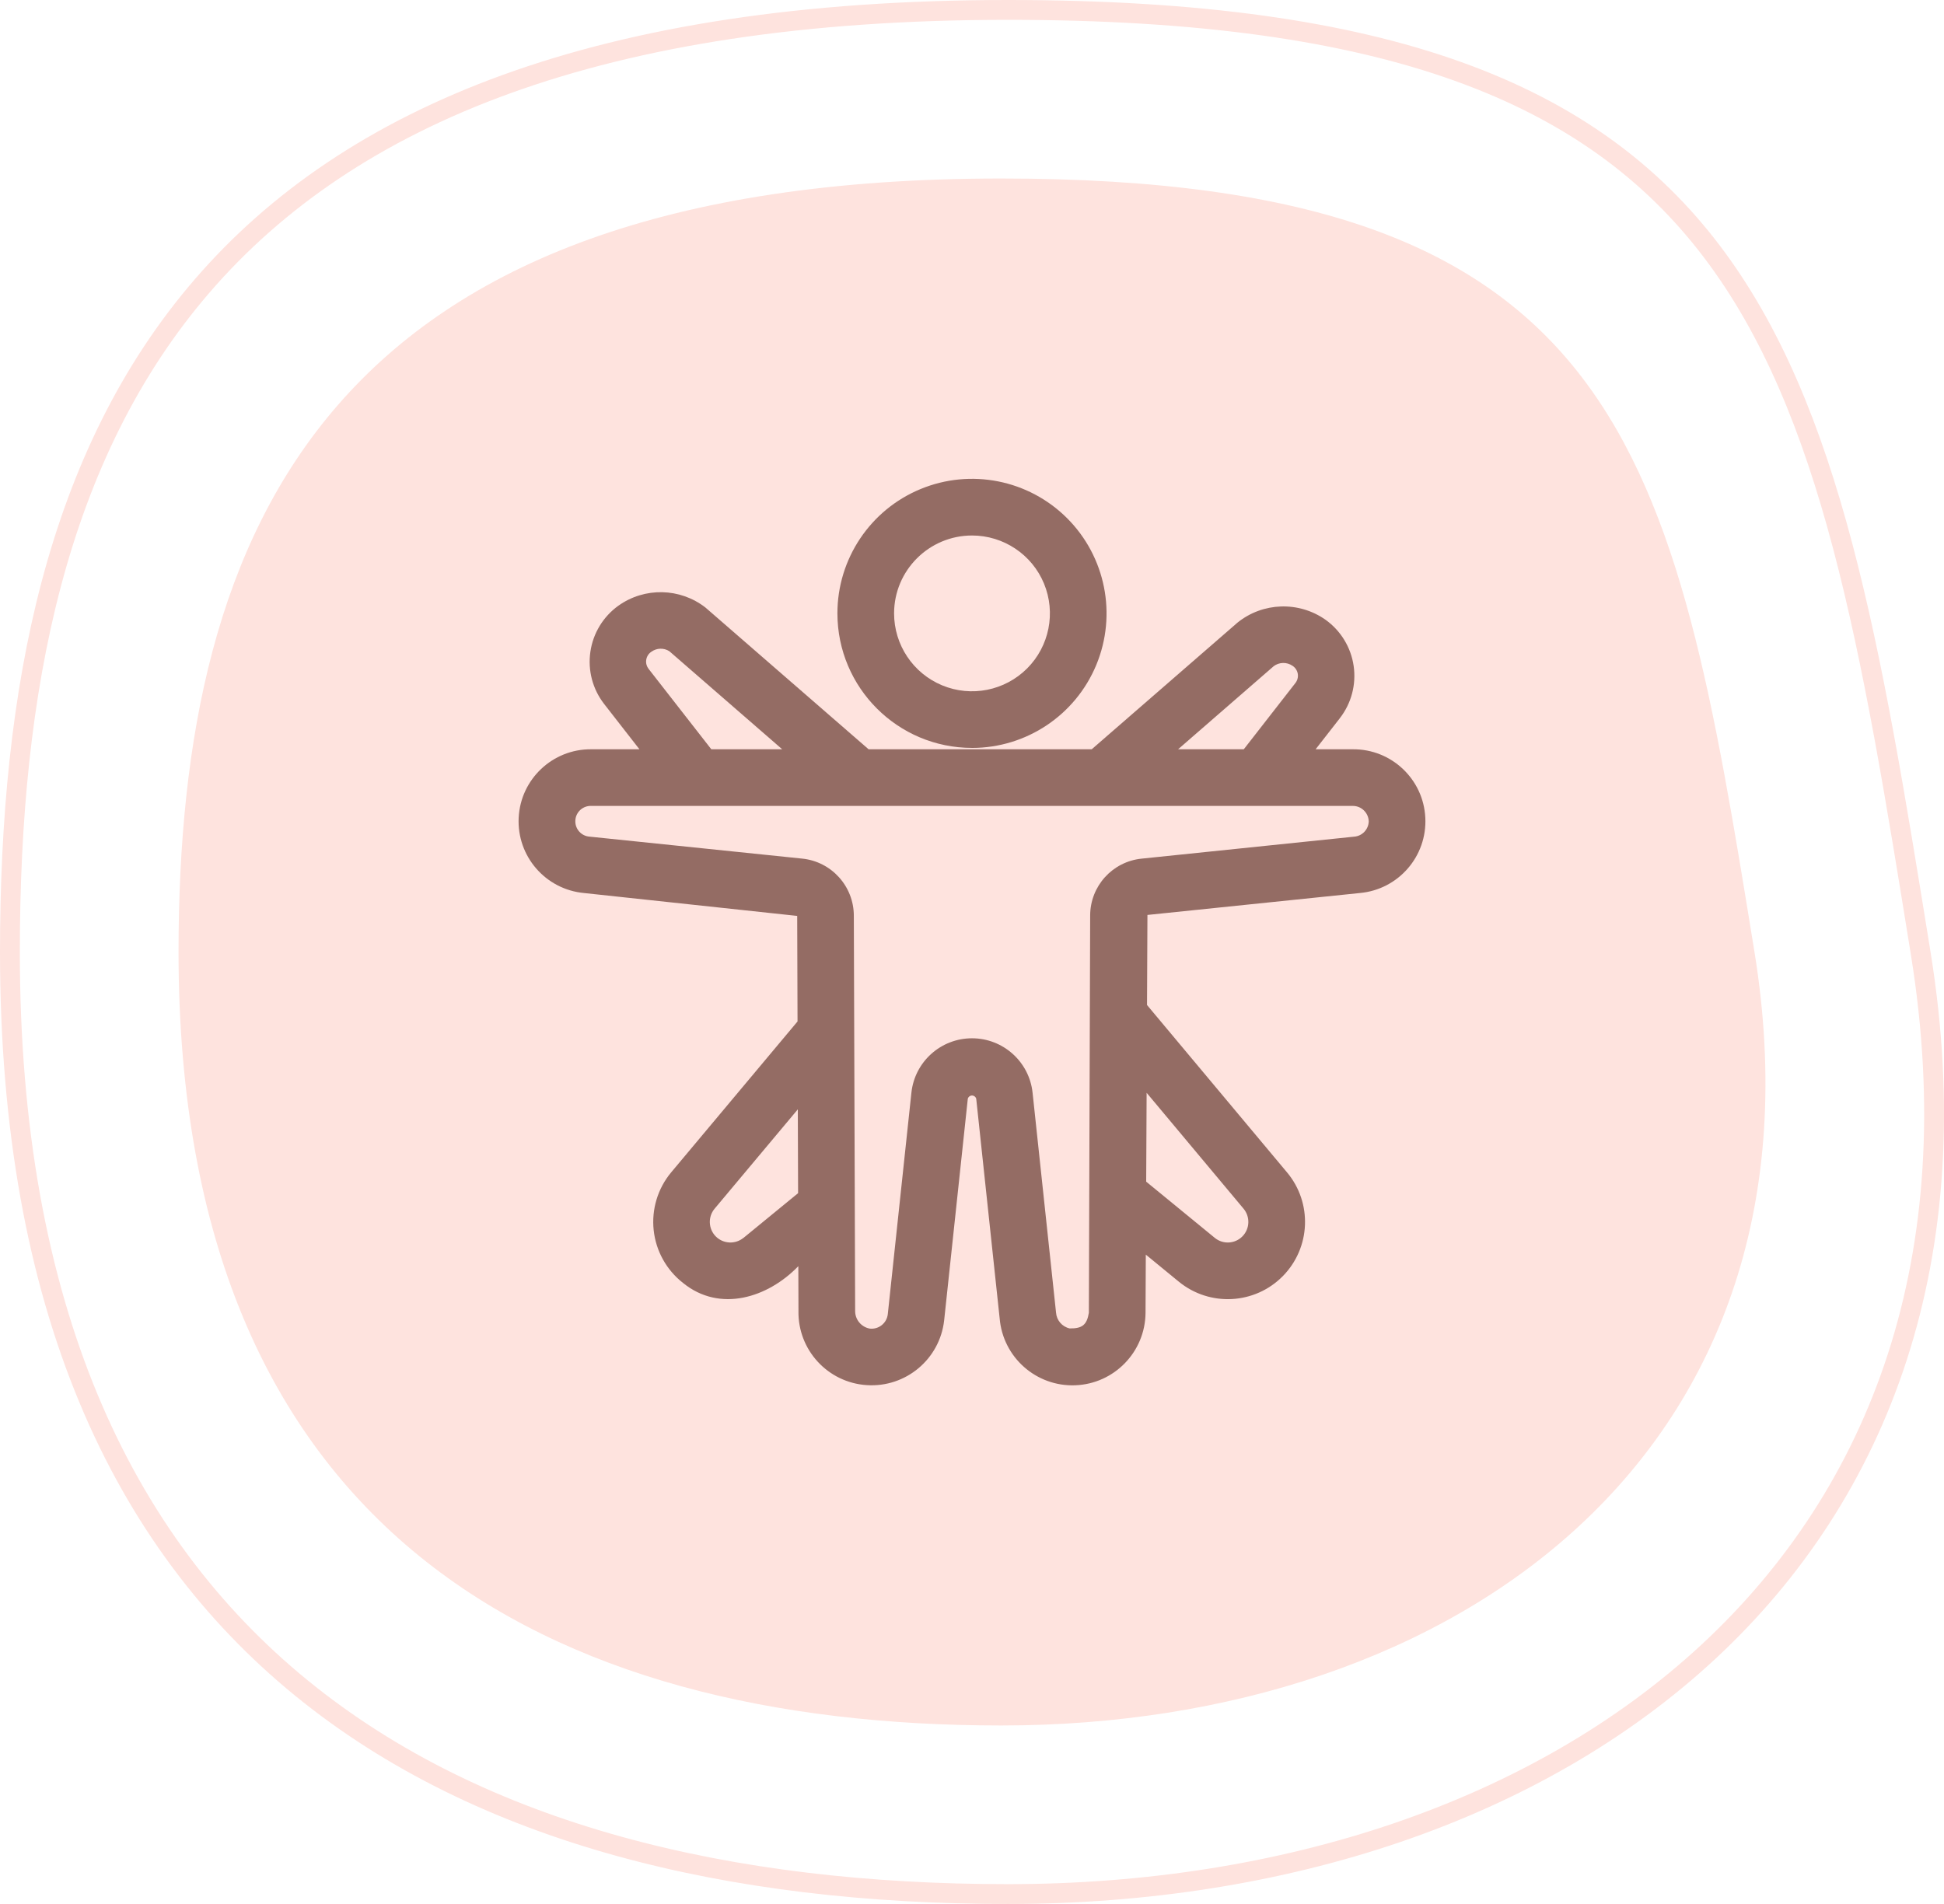
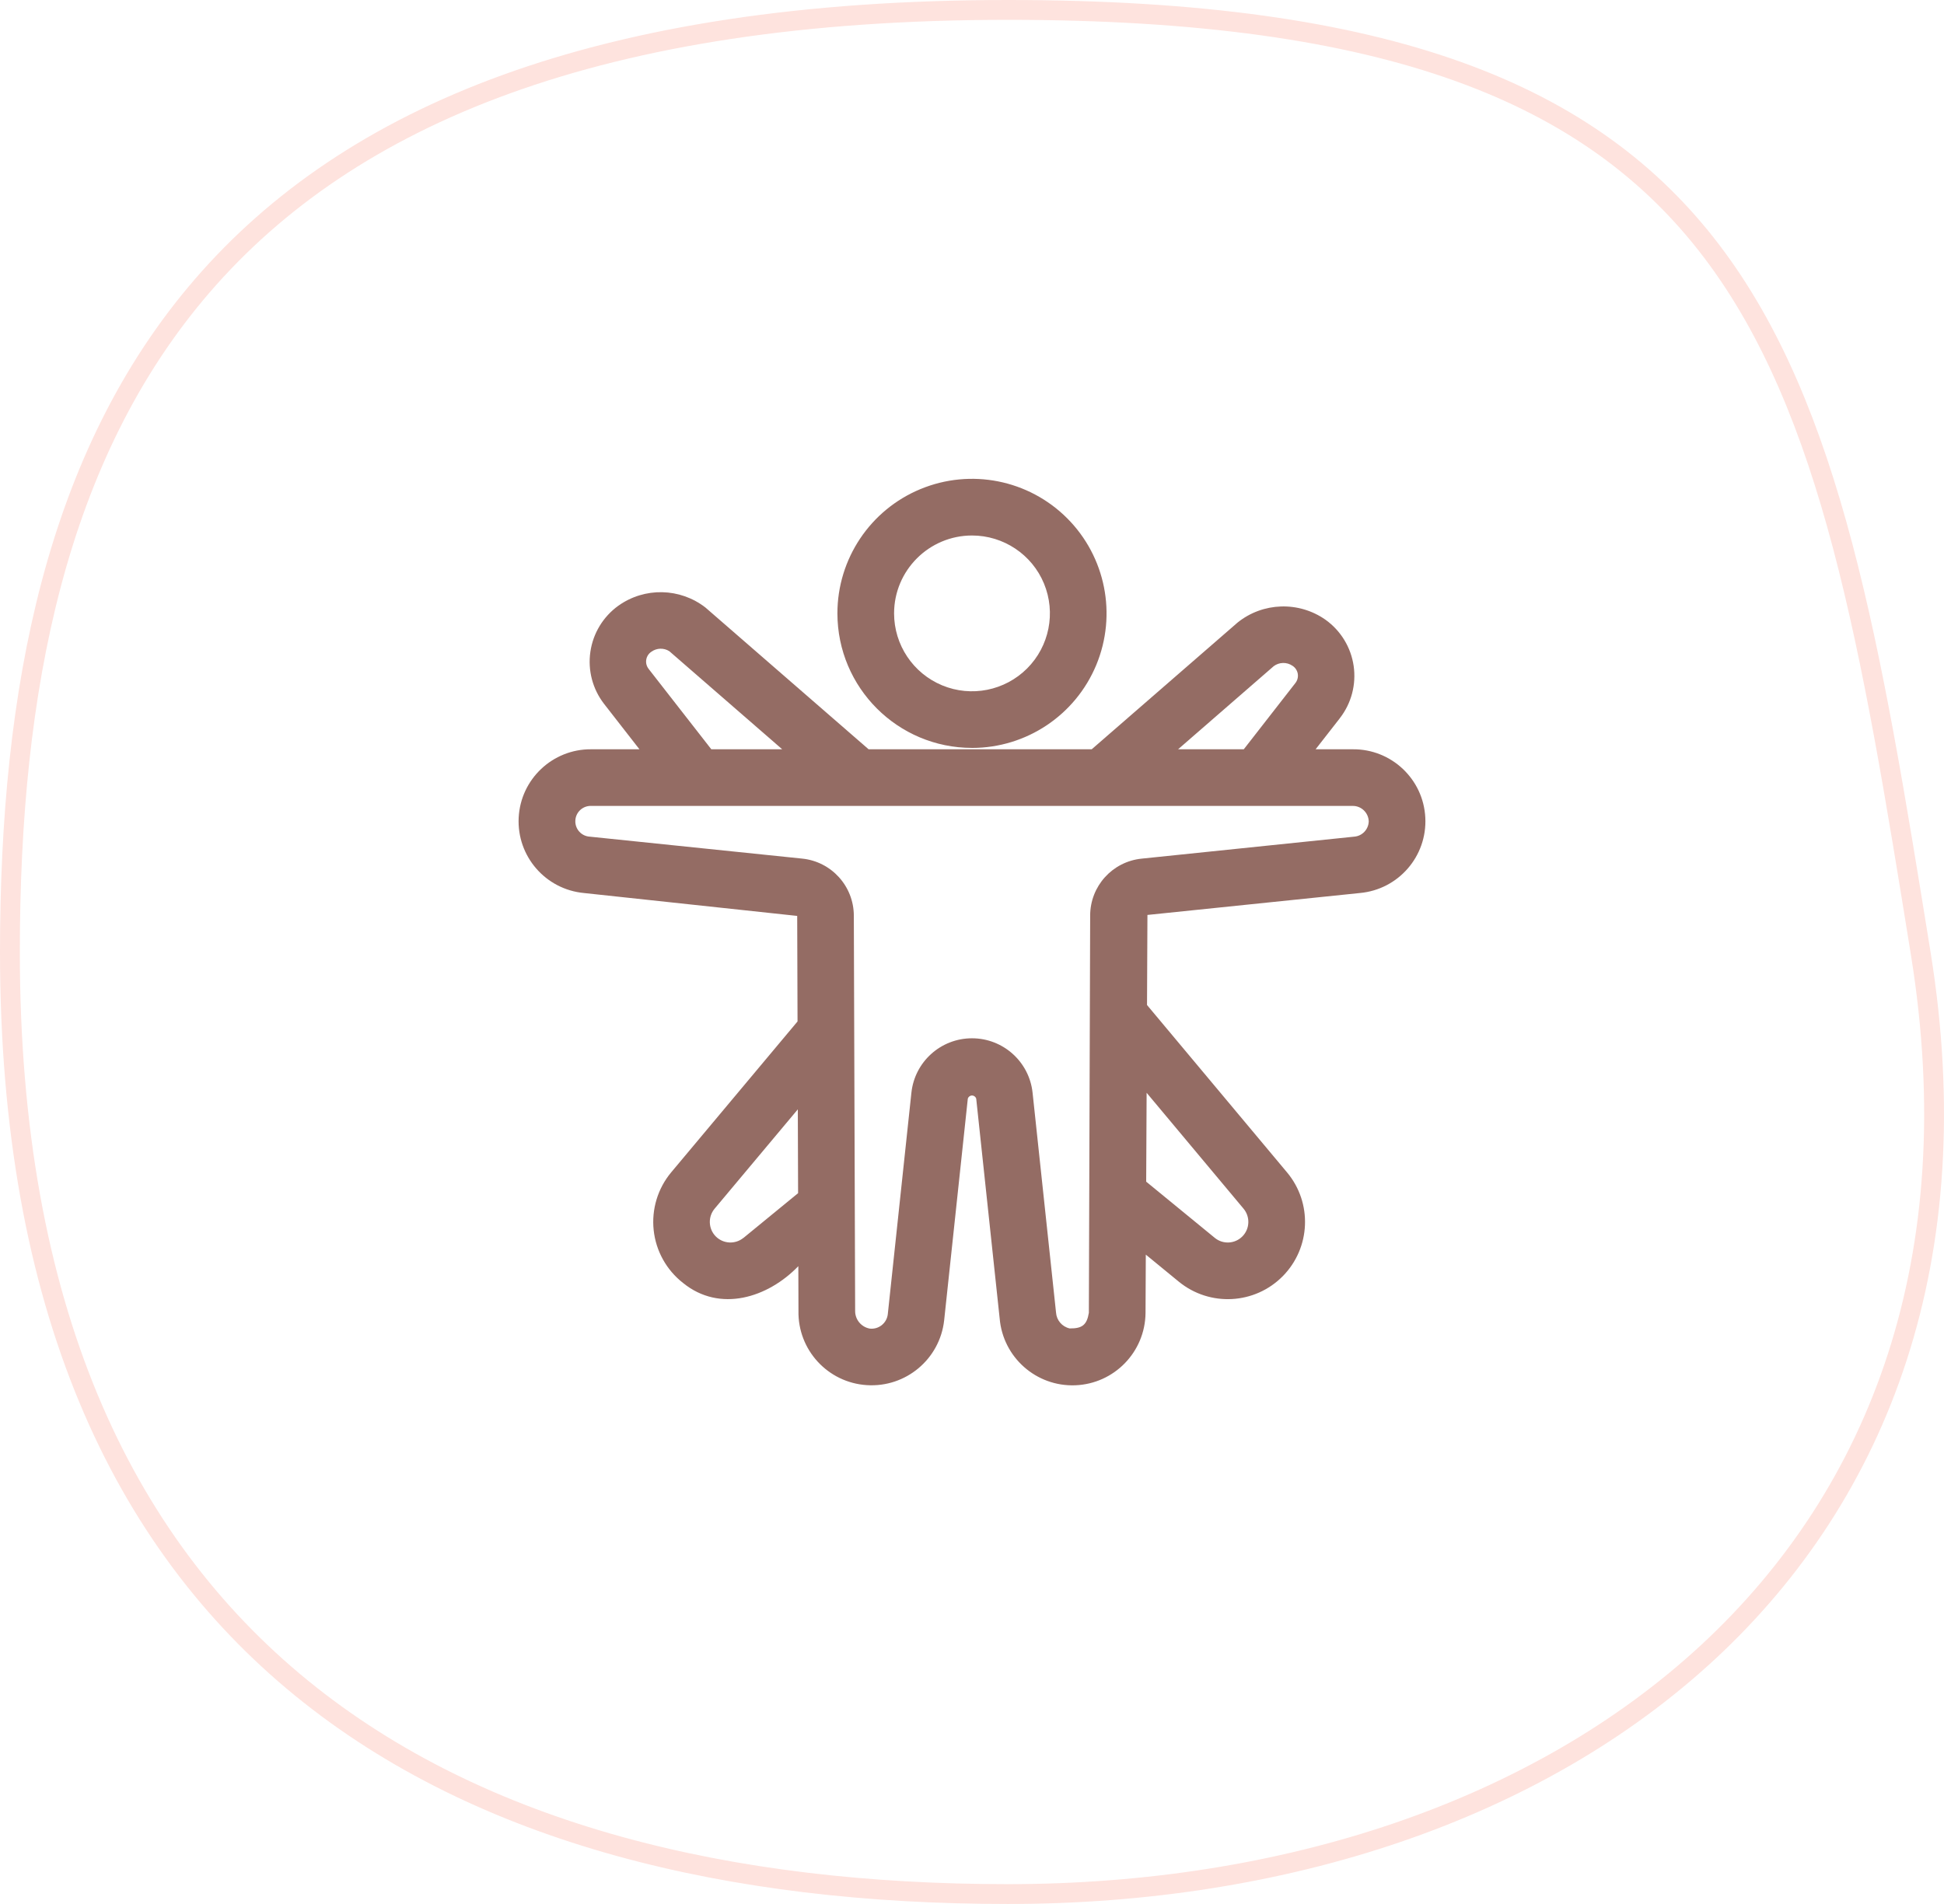
<svg xmlns="http://www.w3.org/2000/svg" width="98" height="96" viewBox="0 0 98 96" fill="none">
  <path d="M96.828 48.08C99.308 63.457 94.741 75.285 86.126 83.281C77.493 91.292 64.746 95.5 50.808 95.5C36.837 95.5 24.267 92.511 15.197 85.113C6.146 77.729 0.5 65.888 0.5 48C0.5 34.787 2.822 22.936 10.218 14.386C17.601 5.851 30.136 0.5 50.808 0.5C70.069 0.5 80.248 4.723 86.279 12.656C89.309 16.641 91.323 21.6 92.891 27.525C94.46 33.452 95.575 40.308 96.828 48.08Z" stroke="#FEE3DE" />
-   <path d="M88.446 48C92.535 73.235 73.382 87 50.476 87C27.569 87 9 77.25 9 48C9 26.461 16.594 9 50.476 9C82.021 9 84.357 22.765 88.446 48Z" fill="#FEE3DE" />
  <path d="M68.197 37.779H66.322L67.545 36.211H67.543C68.125 35.465 68.375 34.514 68.24 33.578C68.104 32.64 67.592 31.801 66.824 31.25C65.479 30.303 63.666 30.359 62.385 31.392L55.035 37.779H43.787L35.563 30.632C34.28 29.636 32.495 29.597 31.172 30.541C30.407 31.091 29.897 31.929 29.762 32.863C29.625 33.797 29.875 34.744 30.452 35.49L32.235 37.779H29.803C27.858 37.763 26.245 39.285 26.147 41.228C26.051 43.173 27.502 44.847 29.442 45.027L40.188 46.181L40.205 51.502L33.83 59.117C33.157 59.927 32.84 60.978 32.953 62.027C33.065 63.076 33.598 64.033 34.428 64.683C36.288 66.201 38.711 65.431 40.245 63.841L40.252 66.093C40.213 68.062 41.729 69.712 43.694 69.839C45.659 69.968 47.377 68.531 47.596 66.574L48.788 55.4C48.813 55.302 48.901 55.236 49 55.236C49.1 55.236 49.188 55.302 49.213 55.4L50.395 66.48C50.563 68.439 52.239 69.921 54.203 69.847C56.166 69.773 57.727 68.171 57.748 66.204L57.762 63.259L59.432 64.628C60.989 65.896 63.254 65.775 64.665 64.347C66.075 62.919 66.17 60.652 64.881 59.112L57.823 50.673L57.844 46.132L68.559 45.026C70.499 44.847 71.95 43.171 71.852 41.228C71.757 39.284 70.143 37.763 68.198 37.779L68.197 37.779ZM64.205 33.593V33.592C64.484 33.381 64.869 33.371 65.158 33.57C65.301 33.662 65.397 33.812 65.424 33.978C65.449 34.146 65.403 34.318 65.295 34.449L62.701 37.779H59.389L64.205 33.593ZM32.701 33.73V33.728C32.596 33.597 32.551 33.429 32.578 33.264C32.604 33.099 32.697 32.953 32.838 32.861C33.105 32.668 33.463 32.656 33.742 32.834L39.432 37.779H35.858L32.701 33.73ZM37.477 62.418L37.475 62.416C37.061 62.752 36.457 62.718 36.082 62.34C35.707 61.959 35.682 61.355 36.023 60.945L40.219 55.934L40.233 60.16L37.477 62.418ZM62.688 60.941C63.031 61.351 63.008 61.955 62.635 62.336C62.26 62.719 61.656 62.754 61.242 62.416L57.781 59.58L57.803 55.099L62.688 60.941ZM68.266 42.185L57.551 43.293C56.078 43.443 54.959 44.679 54.957 46.16L54.891 66.193C54.789 66.802 54.558 66.988 53.922 66.98C53.541 66.894 53.262 66.568 53.236 66.177L52.054 55.097C51.889 53.537 50.57 52.351 49 52.351C47.429 52.351 46.111 53.535 45.945 55.097L44.754 66.271C44.699 66.72 44.291 67.041 43.842 66.988C43.408 66.906 43.097 66.521 43.109 66.08L43.043 46.172C43.041 44.685 41.916 43.441 40.437 43.291L29.734 42.185C29.309 42.162 28.982 41.799 29.004 41.373C29.023 40.945 29.385 40.617 29.812 40.635H68.183C68.621 40.627 68.986 40.974 69 41.412C68.99 41.82 68.672 42.154 68.266 42.185L68.266 42.185Z" fill="#946C64" />
  <path d="M49 37.711C51.744 37.711 54.217 36.058 55.267 33.523C56.316 30.988 55.736 28.07 53.795 26.129C51.855 24.189 48.937 23.609 46.402 24.66C43.867 25.709 42.215 28.183 42.215 30.927C42.219 34.673 45.254 37.707 49 37.71L49 37.711ZM49 27C50.588 27 52.022 27.957 52.629 29.423C53.236 30.892 52.9 32.582 51.777 33.705C50.652 34.828 48.963 35.164 47.496 34.556C46.029 33.947 45.072 32.515 45.072 30.927C45.074 28.759 46.832 27.002 49 27V27Z" fill="#946C64" />
</svg>